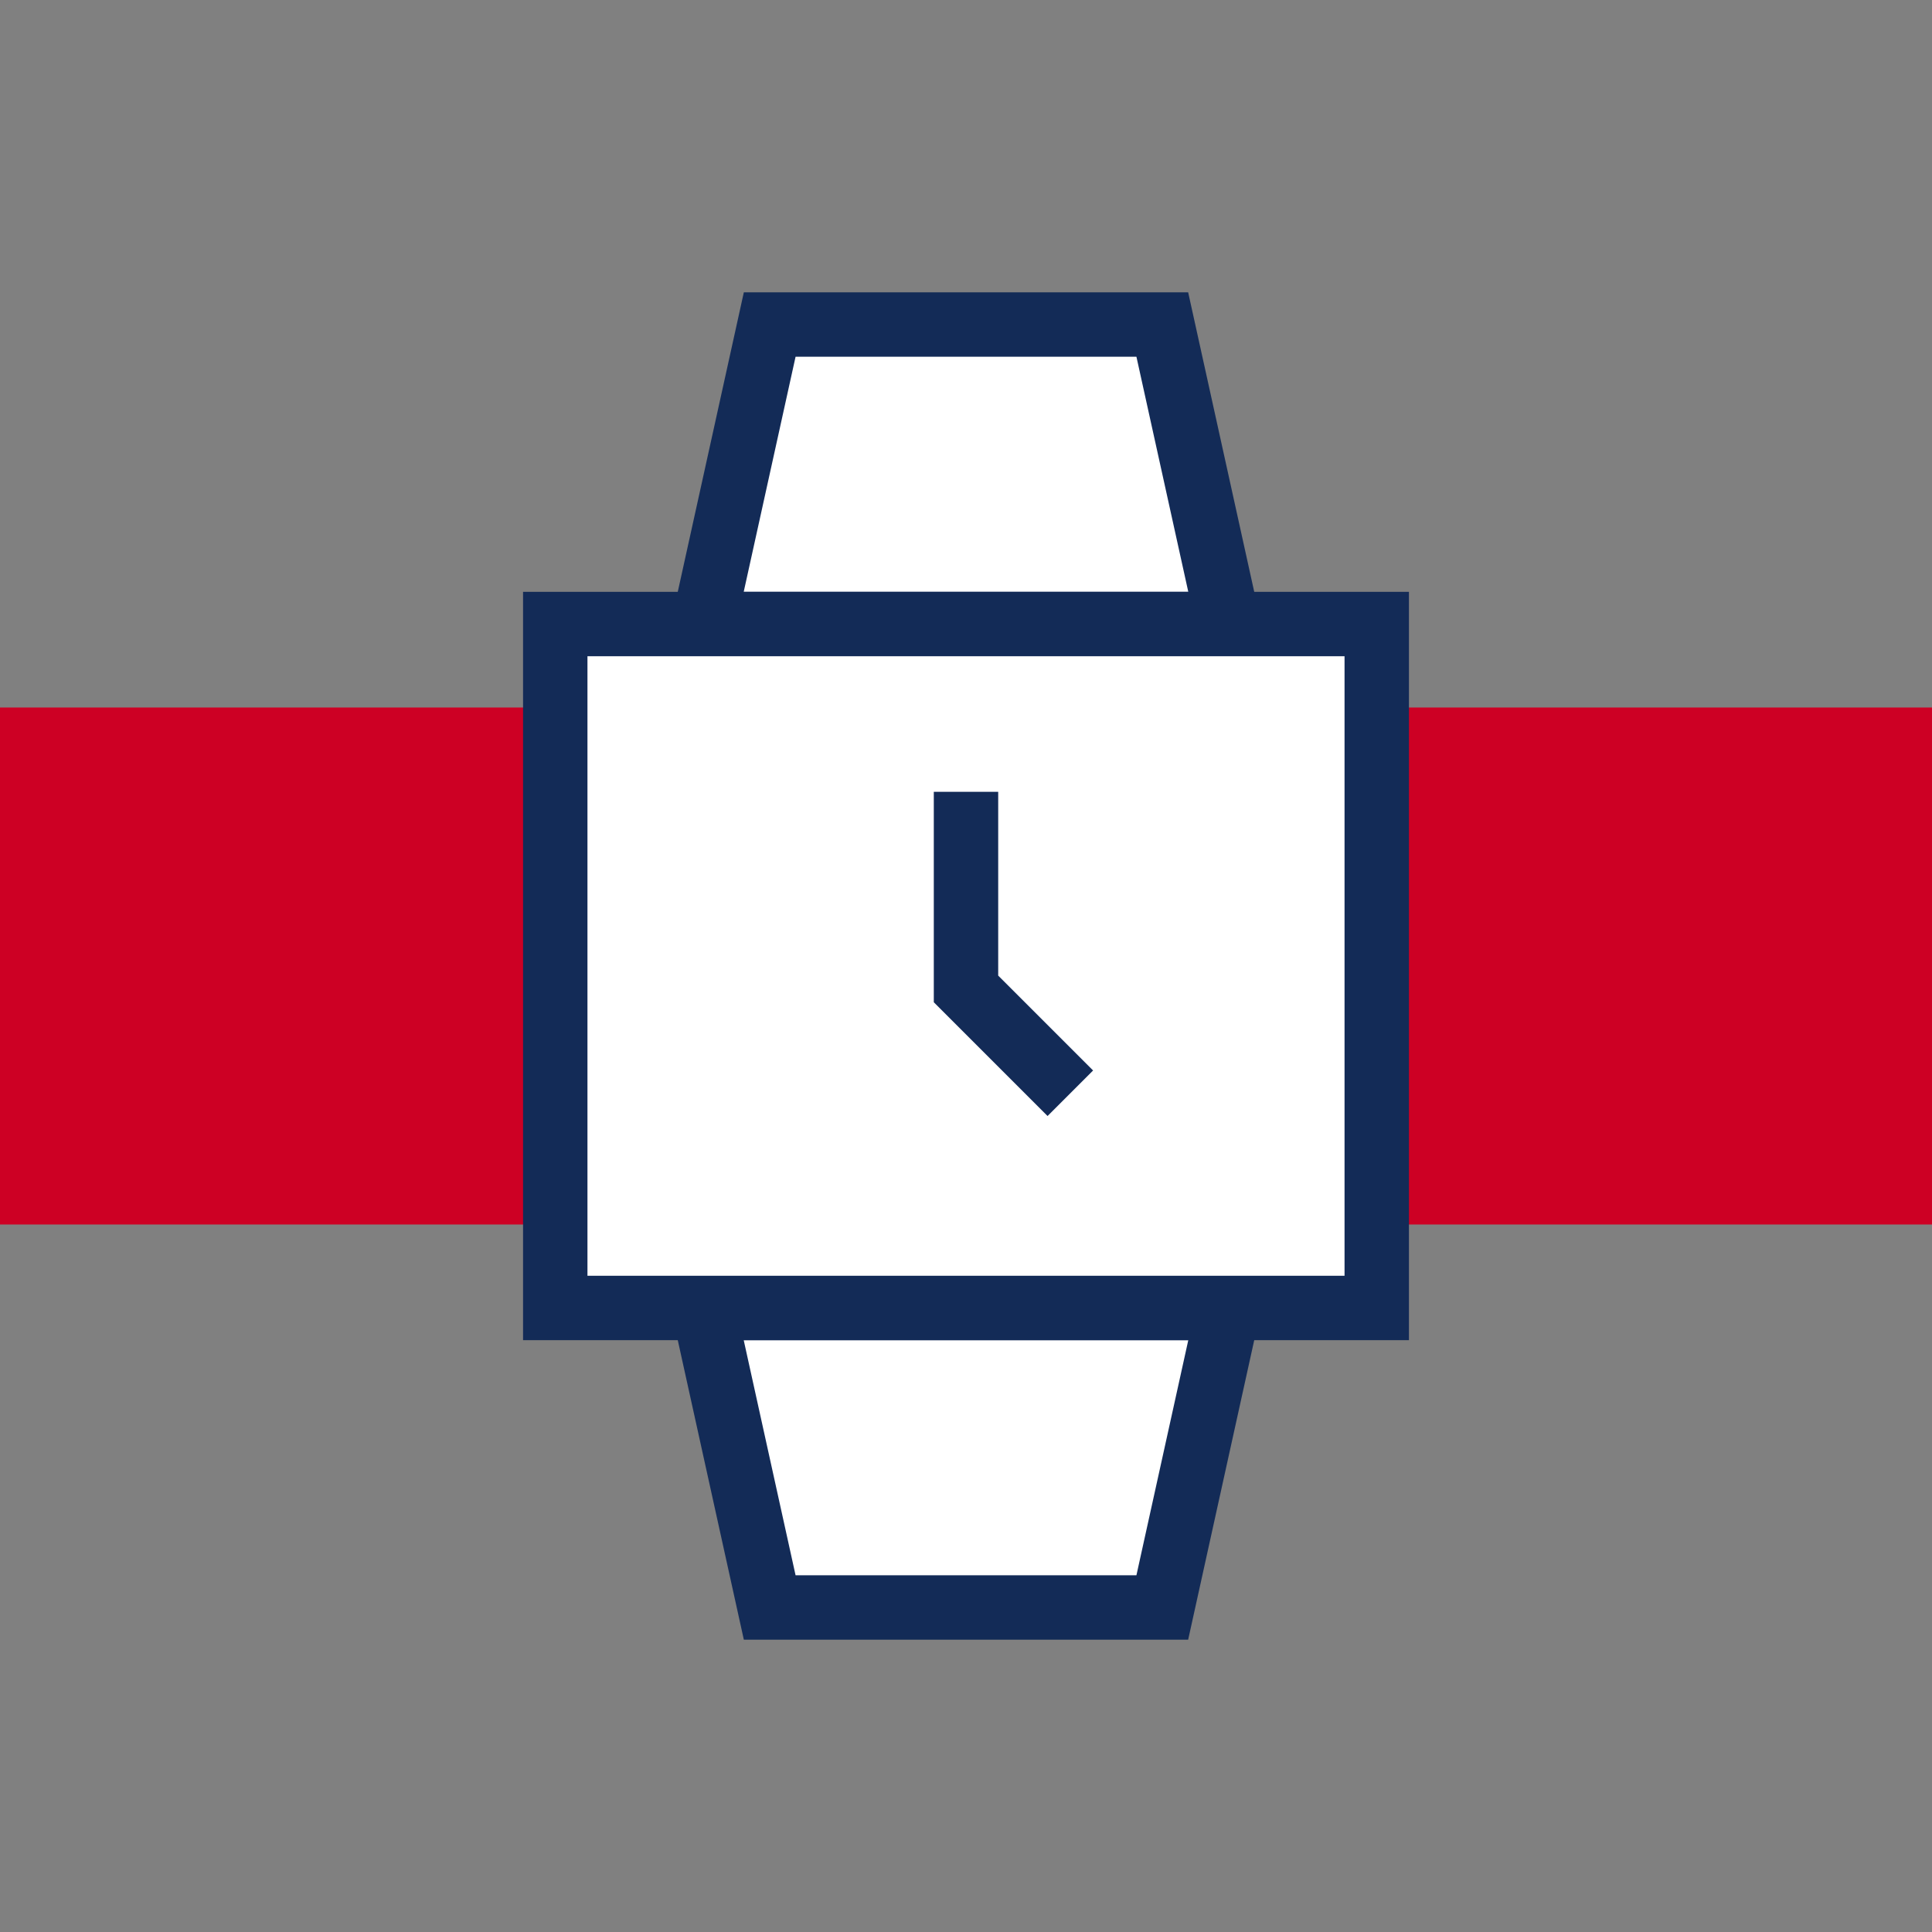
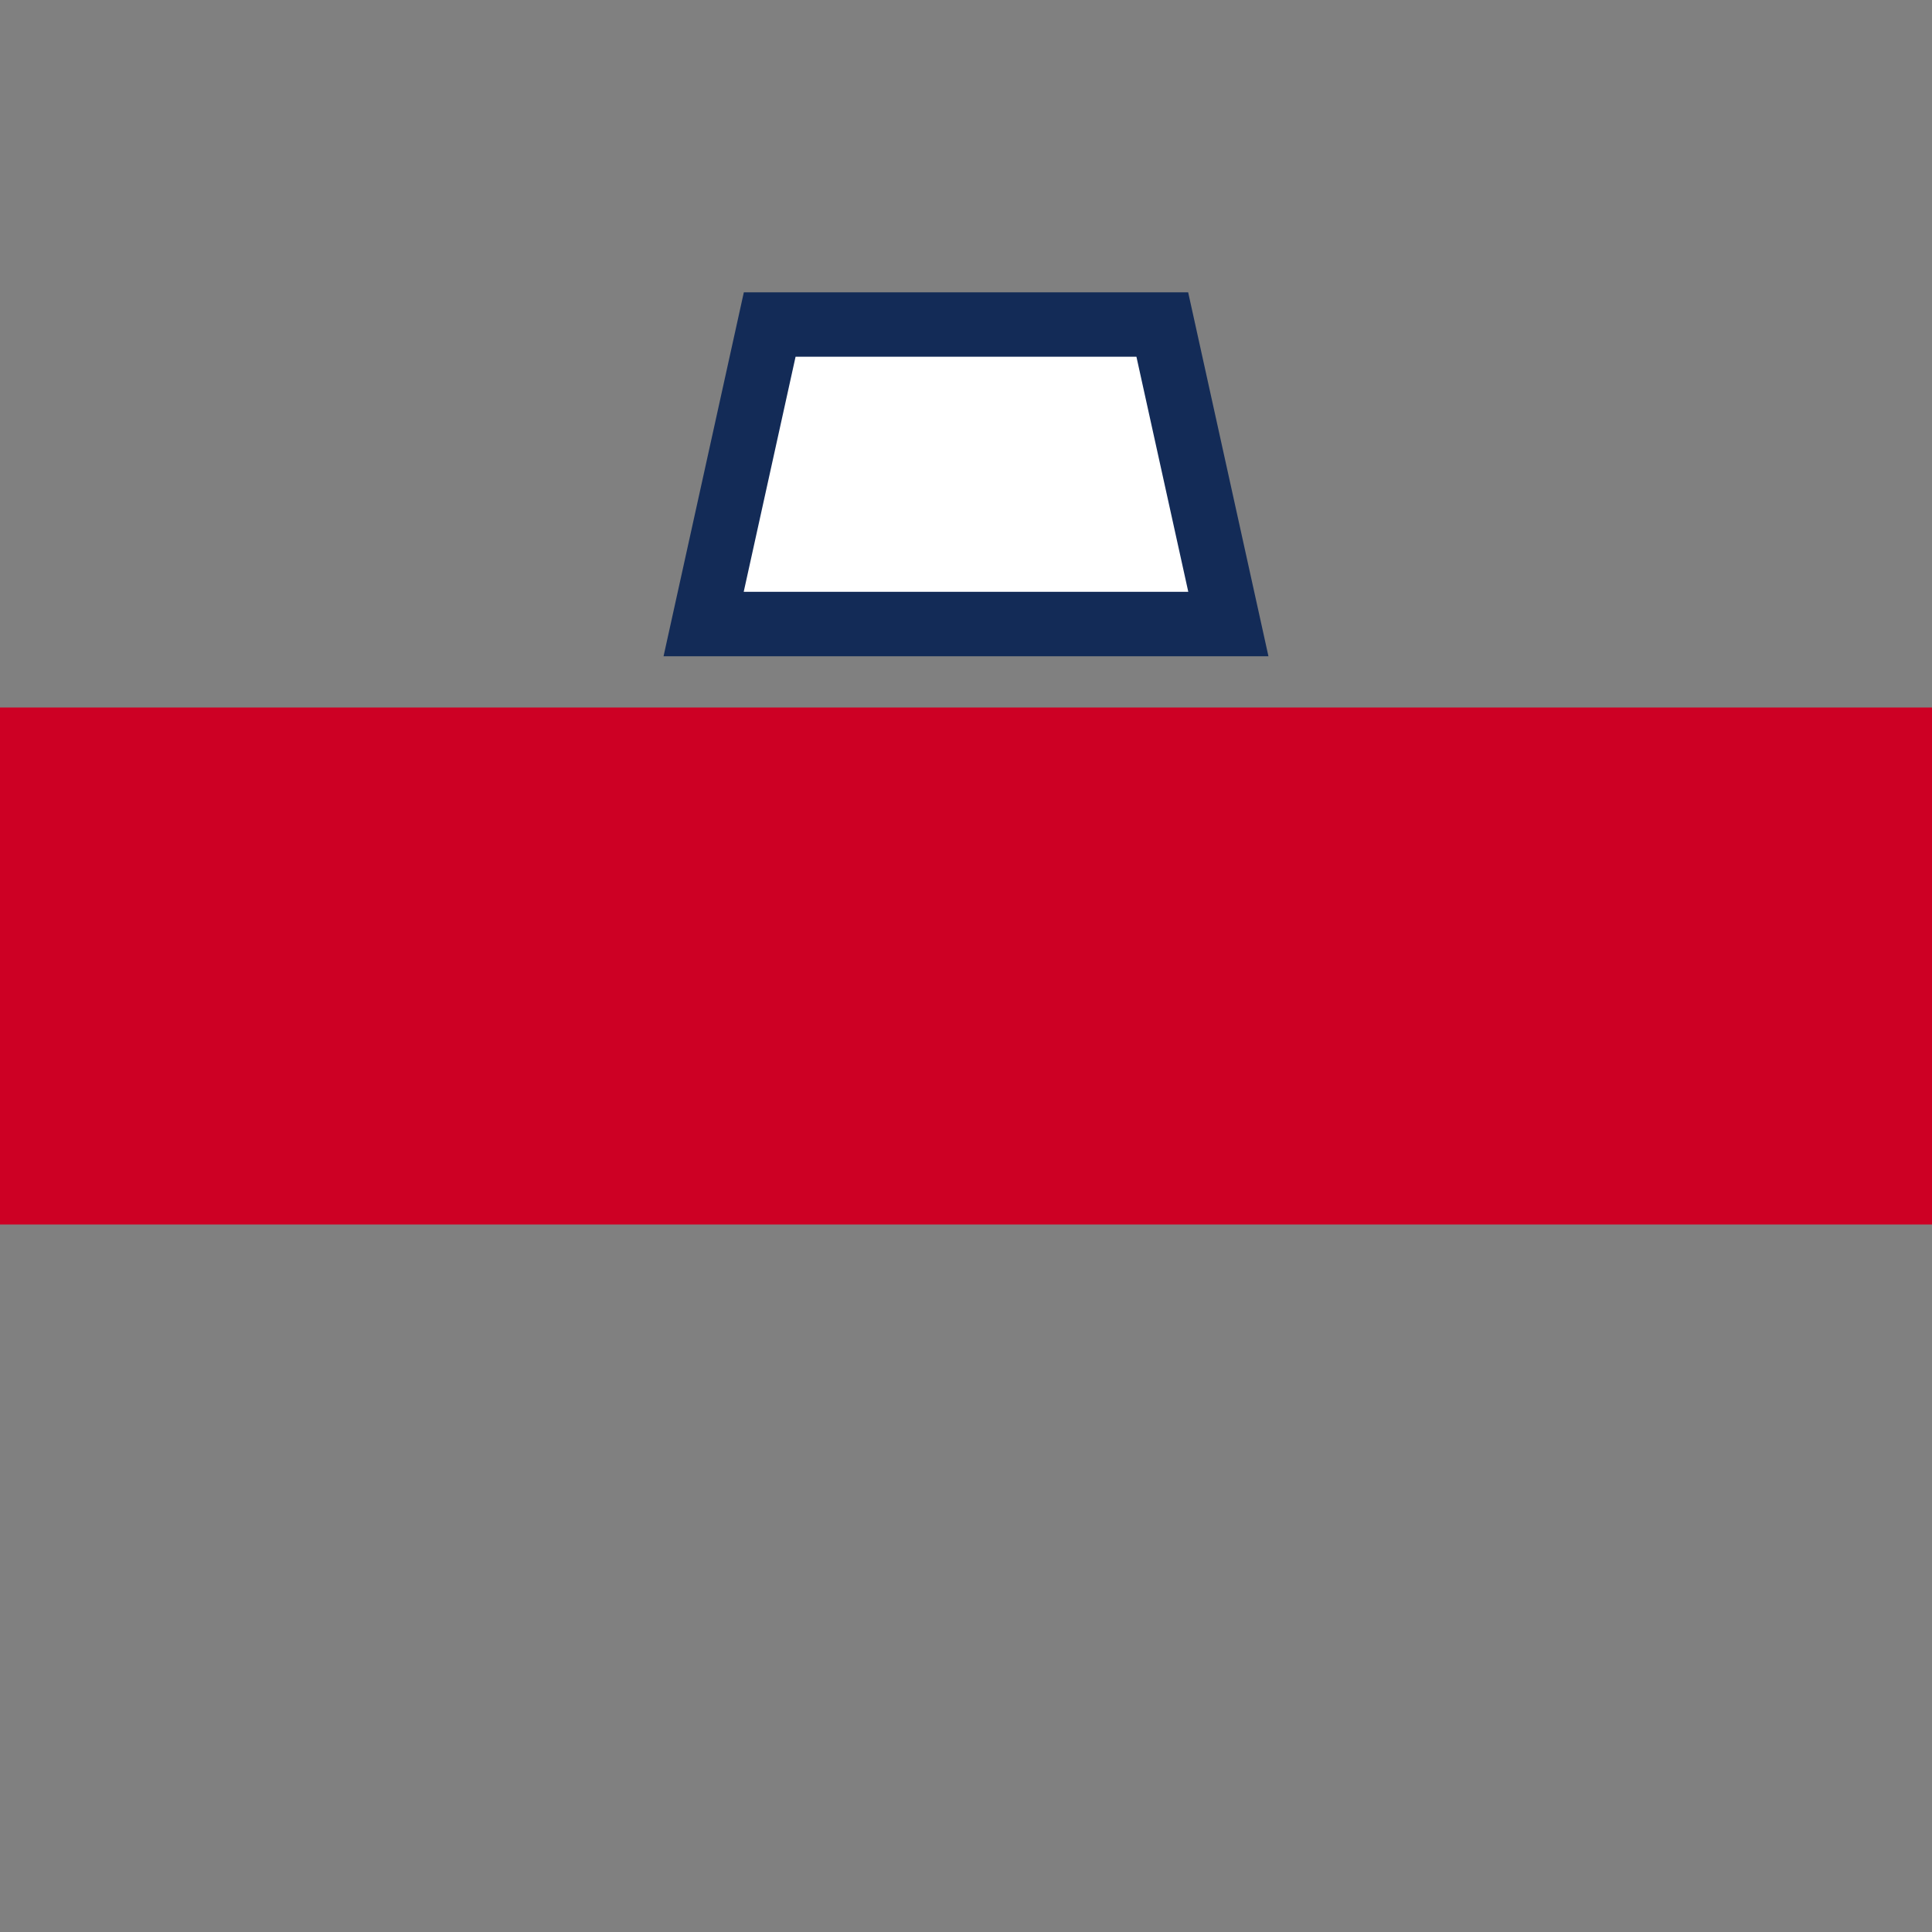
<svg xmlns="http://www.w3.org/2000/svg" id="Layer_1" version="1.1" viewBox="0 0 30 30">
  <rect x="0" y="0" width="30" height="30" fill="#808080" stroke="none" />
  <defs>
    <style>
      .st0 {
        fill: #cd0024;
      }

      .st1 {
        fill: #fff;
        stroke: #132b57;
        stroke-miterlimit: 10;
      }
    </style>
  </defs>
  <rect class="st0" y="10.986" width="30" height="8.028" />
  <g>
    <polygon class="st1" points="19.074 9.69 18.048 5.039 11.952 5.039 10.926 9.69 19.074 9.69" />
-     <polygon class="st1" points="10.926 20.31 11.952 24.961 18.048 24.961 19.074 20.31 10.926 20.31" />
    <g>
-       <rect class="st1" x="8.622" y="9.69" width="12.756" height="10.62" />
-       <polyline class="st1" points="15 12.295 15 15.356 16.62 16.976" />
-     </g>
+       </g>
  </g>
</svg>